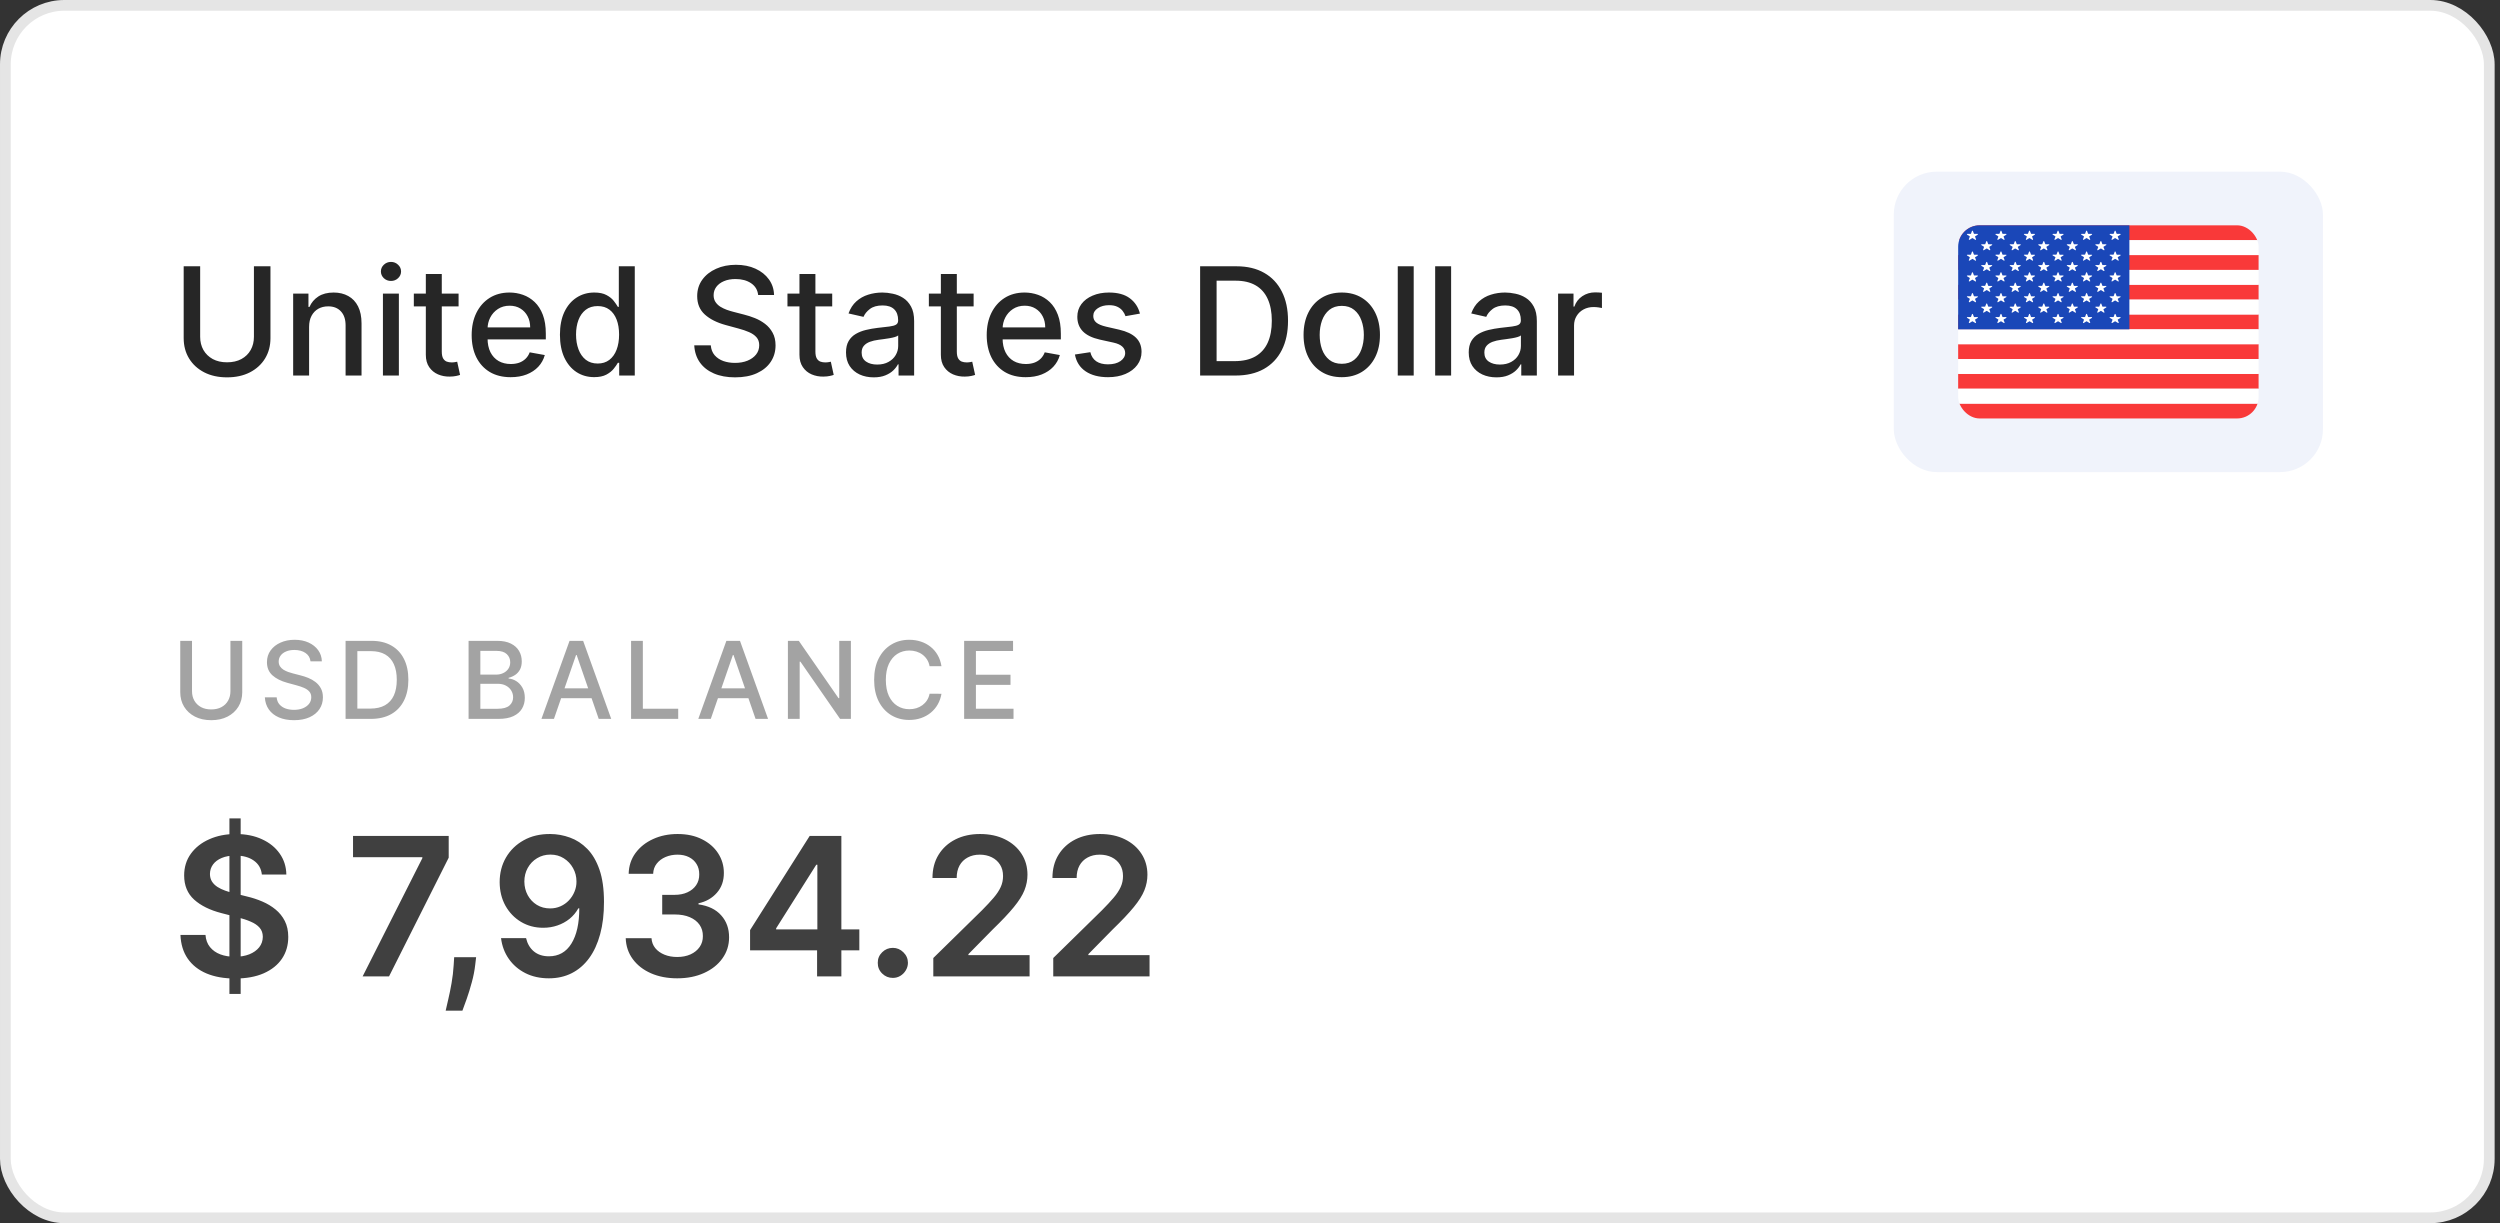
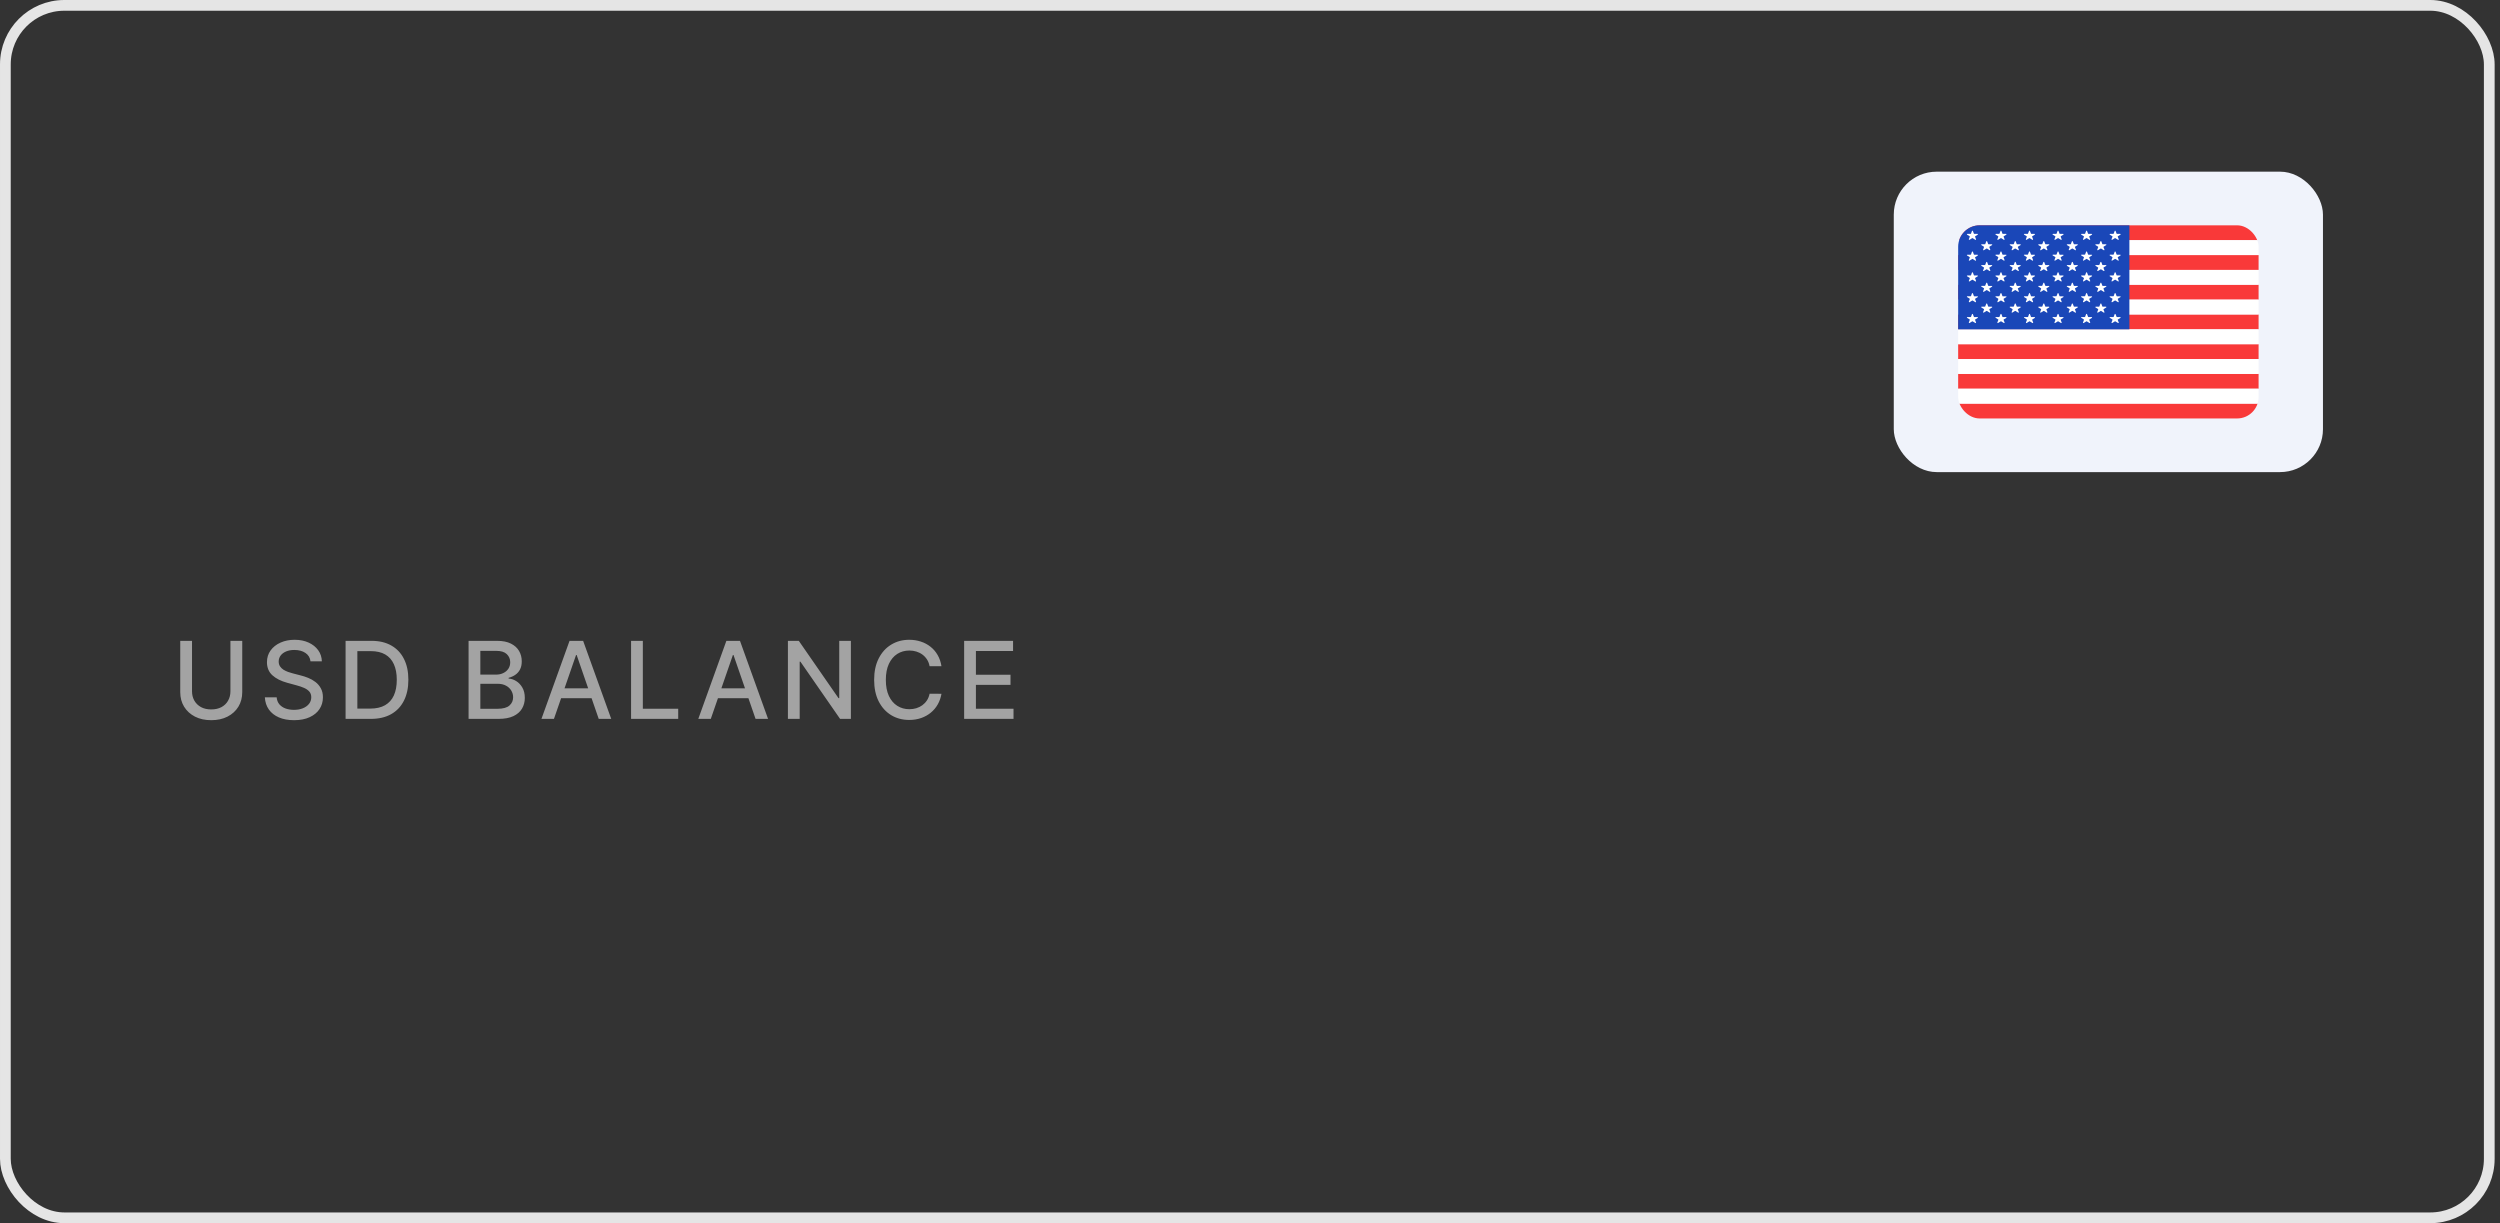
<svg xmlns="http://www.w3.org/2000/svg" width="233" height="114" viewBox="0 0 233 114" fill="none">
  <rect x="0" y="0" width="233" height="114" fill="#333333" stroke="none" />
-   <rect x="0.5" y="0.5" width="231.5" height="113" rx="5.5" fill="white" />
-   <path d="M23.666 24.818H25.207V31.515C25.207 32.227 25.04 32.859 24.705 33.409C24.37 33.956 23.9 34.387 23.293 34.702C22.687 35.013 21.976 35.169 21.16 35.169C20.349 35.169 19.639 35.013 19.033 34.702C18.426 34.387 17.956 33.956 17.621 33.409C17.286 32.859 17.119 32.227 17.119 31.515V24.818H18.655V31.391C18.655 31.851 18.756 32.261 18.958 32.619C19.164 32.977 19.454 33.258 19.828 33.464C20.203 33.666 20.647 33.767 21.16 33.767C21.678 33.767 22.123 33.666 22.498 33.464C22.876 33.258 23.164 32.977 23.363 32.619C23.565 32.261 23.666 31.851 23.666 31.391V24.818ZM28.808 30.466V35H27.322V27.364H28.748V28.607H28.843C29.018 28.202 29.294 27.877 29.668 27.632C30.046 27.387 30.522 27.264 31.095 27.264C31.615 27.264 32.071 27.374 32.462 27.592C32.853 27.808 33.157 28.129 33.372 28.557C33.587 28.984 33.695 29.513 33.695 30.143V35H32.209V30.322C32.209 29.768 32.065 29.336 31.776 29.024C31.488 28.709 31.092 28.552 30.588 28.552C30.243 28.552 29.937 28.626 29.668 28.776C29.403 28.925 29.192 29.143 29.037 29.432C28.884 29.717 28.808 30.062 28.808 30.466ZM35.689 35V27.364H37.175V35H35.689ZM36.44 26.185C36.181 26.185 35.959 26.099 35.773 25.927C35.591 25.751 35.5 25.542 35.5 25.3C35.5 25.055 35.591 24.846 35.773 24.674C35.959 24.498 36.181 24.41 36.44 24.41C36.698 24.41 36.918 24.498 37.101 24.674C37.286 24.846 37.379 25.055 37.379 25.3C37.379 25.542 37.286 25.751 37.101 25.927C36.918 26.099 36.698 26.185 36.44 26.185ZM42.74 27.364V28.557H38.569V27.364H42.74ZM39.687 25.534H41.174V32.758C41.174 33.046 41.217 33.263 41.303 33.409C41.389 33.552 41.5 33.649 41.636 33.702C41.775 33.752 41.926 33.777 42.088 33.777C42.208 33.777 42.312 33.769 42.402 33.752C42.491 33.736 42.561 33.722 42.61 33.712L42.879 34.94C42.793 34.974 42.67 35.007 42.511 35.04C42.352 35.076 42.153 35.096 41.914 35.099C41.523 35.106 41.159 35.036 40.821 34.891C40.483 34.745 40.209 34.519 40 34.215C39.791 33.91 39.687 33.527 39.687 33.066V25.534ZM47.593 35.154C46.841 35.154 46.193 34.993 45.649 34.672C45.109 34.347 44.691 33.891 44.397 33.305C44.105 32.715 43.959 32.024 43.959 31.232C43.959 30.449 44.105 29.76 44.397 29.163C44.691 28.567 45.102 28.101 45.629 27.766C46.16 27.432 46.779 27.264 47.489 27.264C47.92 27.264 48.337 27.335 48.742 27.478C49.146 27.62 49.509 27.844 49.83 28.149C50.152 28.454 50.406 28.85 50.591 29.337C50.777 29.821 50.87 30.41 50.87 31.102V31.629H44.799V30.516H49.413C49.413 30.125 49.333 29.778 49.174 29.477C49.015 29.172 48.791 28.931 48.503 28.756C48.218 28.58 47.883 28.492 47.499 28.492C47.081 28.492 46.717 28.595 46.405 28.8C46.097 29.003 45.858 29.268 45.689 29.596C45.523 29.921 45.441 30.274 45.441 30.655V31.525C45.441 32.035 45.53 32.469 45.709 32.827C45.891 33.185 46.145 33.459 46.47 33.648C46.794 33.833 47.174 33.926 47.608 33.926C47.89 33.926 48.147 33.886 48.379 33.807C48.611 33.724 48.811 33.601 48.98 33.439C49.149 33.276 49.279 33.076 49.368 32.837L50.775 33.091C50.662 33.505 50.46 33.868 50.169 34.18C49.88 34.488 49.517 34.728 49.08 34.901C48.645 35.07 48.15 35.154 47.593 35.154ZM55.377 35.149C54.761 35.149 54.211 34.992 53.727 34.677C53.246 34.359 52.868 33.906 52.593 33.32C52.322 32.73 52.186 32.022 52.186 31.197C52.186 30.371 52.323 29.666 52.598 29.079C52.877 28.492 53.258 28.043 53.742 27.732C54.226 27.42 54.774 27.264 55.387 27.264C55.861 27.264 56.242 27.344 56.531 27.503C56.823 27.659 57.048 27.841 57.207 28.05C57.369 28.259 57.495 28.442 57.585 28.602H57.674V24.818H59.161V35H57.709V33.812H57.585C57.495 33.974 57.366 34.16 57.197 34.369C57.031 34.577 56.803 34.76 56.511 34.916C56.219 35.071 55.842 35.149 55.377 35.149ZM55.706 33.881C56.133 33.881 56.494 33.769 56.789 33.543C57.088 33.315 57.313 32.998 57.466 32.594C57.621 32.189 57.699 31.719 57.699 31.182C57.699 30.651 57.623 30.188 57.471 29.79C57.318 29.392 57.094 29.082 56.799 28.86C56.504 28.638 56.14 28.527 55.706 28.527C55.258 28.527 54.885 28.643 54.587 28.875C54.289 29.107 54.063 29.424 53.911 29.825C53.762 30.226 53.687 30.678 53.687 31.182C53.687 31.692 53.763 32.151 53.916 32.559C54.068 32.967 54.294 33.29 54.592 33.528C54.894 33.764 55.265 33.881 55.706 33.881ZM70.66 27.493C70.607 27.022 70.388 26.658 70.004 26.399C69.619 26.137 69.135 26.006 68.552 26.006C68.135 26.006 67.773 26.073 67.468 26.205C67.163 26.334 66.927 26.514 66.757 26.742C66.592 26.968 66.509 27.224 66.509 27.513C66.509 27.755 66.565 27.963 66.678 28.139C66.794 28.315 66.945 28.462 67.13 28.582C67.319 28.698 67.521 28.796 67.737 28.875C67.952 28.951 68.159 29.014 68.358 29.064L69.353 29.322C69.677 29.402 70.01 29.51 70.352 29.646C70.693 29.782 71.01 29.96 71.302 30.183C71.593 30.405 71.829 30.68 72.007 31.008C72.19 31.336 72.281 31.729 72.281 32.186C72.281 32.763 72.132 33.275 71.834 33.722C71.538 34.17 71.109 34.523 70.546 34.781C69.986 35.04 69.308 35.169 68.512 35.169C67.75 35.169 67.091 35.048 66.534 34.806C65.977 34.564 65.541 34.221 65.226 33.777C64.911 33.33 64.737 32.799 64.704 32.186H66.245C66.275 32.554 66.394 32.861 66.603 33.106C66.816 33.348 67.086 33.528 67.414 33.648C67.745 33.764 68.108 33.822 68.502 33.822C68.937 33.822 69.323 33.754 69.661 33.618C70.002 33.479 70.271 33.286 70.466 33.041C70.662 32.793 70.76 32.503 70.76 32.171C70.76 31.87 70.673 31.623 70.501 31.43C70.332 31.238 70.102 31.079 69.81 30.953C69.522 30.827 69.195 30.716 68.831 30.62L67.627 30.292C66.812 30.07 66.166 29.743 65.689 29.312C65.215 28.882 64.978 28.312 64.978 27.602C64.978 27.016 65.137 26.504 65.455 26.066C65.773 25.629 66.204 25.289 66.748 25.047C67.291 24.802 67.904 24.679 68.587 24.679C69.276 24.679 69.885 24.8 70.412 25.042C70.942 25.284 71.359 25.617 71.664 26.041C71.969 26.462 72.128 26.946 72.142 27.493H70.66ZM77.562 27.364V28.557H73.391V27.364H77.562ZM74.509 25.534H75.996V32.758C75.996 33.046 76.039 33.263 76.125 33.409C76.211 33.552 76.322 33.649 76.458 33.702C76.597 33.752 76.748 33.777 76.911 33.777C77.03 33.777 77.134 33.769 77.224 33.752C77.313 33.736 77.383 33.722 77.433 33.712L77.701 34.94C77.615 34.974 77.492 35.007 77.333 35.04C77.174 35.076 76.975 35.096 76.737 35.099C76.346 35.106 75.981 35.036 75.643 34.891C75.305 34.745 75.031 34.519 74.823 34.215C74.614 33.91 74.509 33.527 74.509 33.066V25.534ZM81.429 35.169C80.945 35.169 80.507 35.08 80.116 34.901C79.725 34.718 79.415 34.455 79.186 34.11C78.961 33.765 78.848 33.343 78.848 32.842C78.848 32.411 78.931 32.057 79.097 31.778C79.263 31.5 79.486 31.28 79.768 31.117C80.05 30.955 80.365 30.832 80.713 30.749C81.061 30.666 81.415 30.604 81.777 30.56C82.234 30.507 82.605 30.464 82.89 30.431C83.175 30.395 83.382 30.337 83.512 30.257C83.641 30.178 83.706 30.048 83.706 29.869V29.834C83.706 29.4 83.583 29.064 83.338 28.825C83.096 28.587 82.734 28.467 82.254 28.467C81.753 28.467 81.359 28.578 81.071 28.8C80.786 29.019 80.588 29.263 80.479 29.531L79.082 29.213C79.248 28.749 79.49 28.375 79.808 28.09C80.129 27.801 80.499 27.592 80.916 27.463C81.334 27.331 81.773 27.264 82.234 27.264C82.539 27.264 82.862 27.301 83.204 27.374C83.548 27.443 83.87 27.572 84.168 27.761C84.47 27.95 84.716 28.22 84.909 28.572C85.101 28.92 85.197 29.372 85.197 29.929V35H83.745V33.956H83.686C83.59 34.148 83.445 34.337 83.253 34.523C83.061 34.708 82.814 34.862 82.512 34.985C82.211 35.108 81.85 35.169 81.429 35.169ZM81.752 33.976C82.163 33.976 82.514 33.895 82.806 33.732C83.101 33.57 83.325 33.358 83.477 33.096C83.633 32.831 83.711 32.547 83.711 32.246V31.261C83.658 31.314 83.555 31.364 83.402 31.41C83.253 31.454 83.082 31.492 82.89 31.525C82.698 31.555 82.511 31.583 82.329 31.609C82.146 31.633 81.994 31.652 81.871 31.669C81.583 31.706 81.319 31.767 81.081 31.853C80.845 31.939 80.656 32.063 80.514 32.226C80.375 32.385 80.305 32.597 80.305 32.862C80.305 33.23 80.441 33.508 80.713 33.697C80.984 33.883 81.331 33.976 81.752 33.976ZM90.742 27.364V28.557H86.57V27.364H90.742ZM87.689 25.534H89.176V32.758C89.176 33.046 89.219 33.263 89.305 33.409C89.391 33.552 89.502 33.649 89.638 33.702C89.777 33.752 89.928 33.777 90.09 33.777C90.21 33.777 90.314 33.769 90.404 33.752C90.493 33.736 90.563 33.722 90.612 33.712L90.881 34.94C90.795 34.974 90.672 35.007 90.513 35.04C90.354 35.076 90.155 35.096 89.916 35.099C89.525 35.106 89.161 35.036 88.823 34.891C88.485 34.745 88.211 34.519 88.002 34.215C87.793 33.91 87.689 33.527 87.689 33.066V25.534ZM95.595 35.154C94.843 35.154 94.195 34.993 93.651 34.672C93.111 34.347 92.693 33.891 92.398 33.305C92.107 32.715 91.961 32.024 91.961 31.232C91.961 30.449 92.107 29.76 92.398 29.163C92.693 28.567 93.104 28.101 93.631 27.766C94.162 27.432 94.781 27.264 95.491 27.264C95.922 27.264 96.339 27.335 96.744 27.478C97.148 27.62 97.511 27.844 97.832 28.149C98.154 28.454 98.407 28.85 98.593 29.337C98.779 29.821 98.871 30.41 98.871 31.102V31.629H92.801V30.516H97.415C97.415 30.125 97.335 29.778 97.176 29.477C97.017 29.172 96.793 28.931 96.505 28.756C96.22 28.58 95.885 28.492 95.501 28.492C95.083 28.492 94.719 28.595 94.407 28.8C94.099 29.003 93.86 29.268 93.691 29.596C93.525 29.921 93.442 30.274 93.442 30.655V31.525C93.442 32.035 93.532 32.469 93.711 32.827C93.893 33.185 94.147 33.459 94.472 33.648C94.796 33.833 95.176 33.926 95.61 33.926C95.892 33.926 96.149 33.886 96.381 33.807C96.613 33.724 96.813 33.601 96.982 33.439C97.151 33.276 97.281 33.076 97.37 32.837L98.777 33.091C98.664 33.505 98.462 33.868 98.171 34.18C97.882 34.488 97.519 34.728 97.082 34.901C96.647 35.07 96.152 35.154 95.595 35.154ZM106.243 29.228L104.896 29.467C104.839 29.294 104.75 29.13 104.627 28.974C104.508 28.819 104.346 28.691 104.14 28.592C103.935 28.492 103.678 28.442 103.369 28.442C102.949 28.442 102.597 28.537 102.316 28.726C102.034 28.912 101.893 29.152 101.893 29.447C101.893 29.702 101.987 29.907 102.176 30.063C102.365 30.219 102.67 30.347 103.091 30.446L104.304 30.724C105.007 30.887 105.53 31.137 105.875 31.475C106.22 31.813 106.392 32.252 106.392 32.793C106.392 33.25 106.26 33.658 105.994 34.016C105.733 34.37 105.366 34.649 104.896 34.851C104.428 35.053 103.887 35.154 103.27 35.154C102.415 35.154 101.717 34.972 101.177 34.607C100.637 34.239 100.305 33.717 100.183 33.041L101.619 32.822C101.709 33.197 101.893 33.48 102.171 33.673C102.45 33.861 102.813 33.956 103.26 33.956C103.747 33.956 104.137 33.855 104.428 33.653C104.72 33.447 104.866 33.197 104.866 32.902C104.866 32.663 104.776 32.463 104.597 32.3C104.422 32.138 104.152 32.015 103.787 31.933L102.494 31.649C101.782 31.487 101.255 31.228 100.914 30.874C100.575 30.519 100.406 30.07 100.406 29.526C100.406 29.076 100.532 28.681 100.784 28.343C101.036 28.005 101.384 27.741 101.828 27.553C102.272 27.36 102.781 27.264 103.355 27.264C104.18 27.264 104.829 27.443 105.303 27.801C105.777 28.156 106.091 28.631 106.243 29.228ZM115.147 35H111.851V24.818H115.252C116.249 24.818 117.106 25.022 117.822 25.43C118.538 25.834 119.086 26.416 119.468 27.175C119.852 27.93 120.044 28.837 120.044 29.894C120.044 30.955 119.85 31.866 119.463 32.629C119.078 33.391 118.521 33.977 117.792 34.389C117.063 34.796 116.181 35 115.147 35ZM113.387 33.658H115.063C115.838 33.658 116.483 33.512 116.997 33.22C117.51 32.925 117.895 32.499 118.15 31.942C118.405 31.382 118.533 30.7 118.533 29.894C118.533 29.095 118.405 28.418 118.15 27.861C117.898 27.304 117.522 26.881 117.021 26.593C116.521 26.305 115.9 26.16 115.157 26.16H113.387V33.658ZM125.052 35.154C124.336 35.154 123.711 34.99 123.178 34.662C122.644 34.334 122.23 33.875 121.935 33.285C121.64 32.695 121.492 32.005 121.492 31.217C121.492 30.424 121.64 29.732 121.935 29.139C122.23 28.545 122.644 28.084 123.178 27.756C123.711 27.428 124.336 27.264 125.052 27.264C125.768 27.264 126.393 27.428 126.926 27.756C127.46 28.084 127.874 28.545 128.169 29.139C128.464 29.732 128.612 30.424 128.612 31.217C128.612 32.005 128.464 32.695 128.169 33.285C127.874 33.875 127.46 34.334 126.926 34.662C126.393 34.99 125.768 35.154 125.052 35.154ZM125.057 33.906C125.521 33.906 125.905 33.784 126.21 33.538C126.515 33.293 126.741 32.967 126.886 32.559C127.036 32.151 127.11 31.702 127.11 31.212C127.11 30.724 127.036 30.277 126.886 29.869C126.741 29.458 126.515 29.129 126.21 28.88C125.905 28.631 125.521 28.507 125.057 28.507C124.589 28.507 124.202 28.631 123.893 28.88C123.589 29.129 123.362 29.458 123.212 29.869C123.067 30.277 122.994 30.724 122.994 31.212C122.994 31.702 123.067 32.151 123.212 32.559C123.362 32.967 123.589 33.293 123.893 33.538C124.202 33.784 124.589 33.906 125.057 33.906ZM131.757 24.818V35H130.271V24.818H131.757ZM135.244 24.818V35H133.757V24.818H135.244ZM139.466 35.169C138.982 35.169 138.544 35.08 138.153 34.901C137.762 34.718 137.452 34.455 137.224 34.11C136.998 33.765 136.885 33.343 136.885 32.842C136.885 32.411 136.968 32.057 137.134 31.778C137.3 31.5 137.523 31.28 137.805 31.117C138.087 30.955 138.402 30.832 138.75 30.749C139.098 30.666 139.452 30.604 139.814 30.56C140.271 30.507 140.642 30.464 140.927 30.431C141.212 30.395 141.42 30.337 141.549 30.257C141.678 30.178 141.743 30.048 141.743 29.869V29.834C141.743 29.4 141.62 29.064 141.375 28.825C141.133 28.587 140.772 28.467 140.291 28.467C139.791 28.467 139.396 28.578 139.108 28.8C138.823 29.019 138.626 29.263 138.516 29.531L137.119 29.213C137.285 28.749 137.527 28.375 137.845 28.09C138.166 27.801 138.536 27.592 138.954 27.463C139.371 27.331 139.81 27.264 140.271 27.264C140.576 27.264 140.899 27.301 141.241 27.374C141.585 27.443 141.907 27.572 142.205 27.761C142.507 27.95 142.754 28.22 142.946 28.572C143.138 28.92 143.234 29.372 143.234 29.929V35H141.782V33.956H141.723C141.627 34.148 141.483 34.337 141.29 34.523C141.098 34.708 140.851 34.862 140.55 34.985C140.248 35.108 139.887 35.169 139.466 35.169ZM139.789 33.976C140.2 33.976 140.551 33.895 140.843 33.732C141.138 33.57 141.362 33.358 141.514 33.096C141.67 32.831 141.748 32.547 141.748 32.246V31.261C141.695 31.314 141.592 31.364 141.439 31.41C141.29 31.454 141.12 31.492 140.927 31.525C140.735 31.555 140.548 31.583 140.366 31.609C140.183 31.633 140.031 31.652 139.908 31.669C139.62 31.706 139.356 31.767 139.118 31.853C138.882 31.939 138.693 32.063 138.551 32.226C138.412 32.385 138.342 32.597 138.342 32.862C138.342 33.23 138.478 33.508 138.75 33.697C139.022 33.883 139.368 33.976 139.789 33.976ZM145.214 35V27.364H146.651V28.577H146.73C146.87 28.166 147.115 27.843 147.466 27.607C147.821 27.369 148.222 27.249 148.669 27.249C148.762 27.249 148.872 27.253 148.998 27.259C149.127 27.266 149.228 27.274 149.301 27.284V28.706C149.241 28.689 149.135 28.671 148.983 28.651C148.83 28.628 148.678 28.616 148.525 28.616C148.174 28.616 147.861 28.691 147.586 28.84C147.314 28.986 147.098 29.19 146.939 29.452C146.78 29.71 146.701 30.005 146.701 30.337V35H145.214Z" fill="#262626" />
  <rect x="176.5" y="16" width="40" height="28" rx="4" fill="#F0F3FB" />
  <g clip-path="url(#clip0_3178_66489)">
    <path fill-rule="evenodd" clip-rule="evenodd" d="M182.5 21H222.4V22.385H182.5V21ZM182.5 23.77H222.4V25.155H182.5V23.77ZM182.5 26.537H222.4V27.926H182.5V26.537ZM182.5 29.307H222.4V30.693H182.5V29.307ZM182.5 32.078H222.4V33.463H182.5V32.078ZM182.5 34.844H222.4V36.23H182.5V34.844ZM182.5 37.615H222.4V39H182.5V37.615Z" fill="#F93939" />
    <path fill-rule="evenodd" clip-rule="evenodd" d="M182.5 22.385H222.4V23.77H182.5V22.385ZM182.5 25.155H222.4V26.537H182.5V25.155ZM182.5 27.922H222.4V29.307H182.5V27.922ZM182.5 30.693H222.4V32.078H182.5V30.693ZM182.5 33.463H222.4V34.848H182.5V33.463ZM182.5 36.23H222.4V37.615H182.5V36.23Z" fill="white" />
    <path fill-rule="evenodd" clip-rule="evenodd" d="M182.5 21H198.459V30.693H182.5V21Z" fill="#1A47B8" />
    <path fill-rule="evenodd" clip-rule="evenodd" d="M183.787 21.529C183.801 21.492 183.859 21.492 183.873 21.529L183.966 21.771C183.972 21.787 183.99 21.798 184.009 21.798H184.299C184.343 21.798 184.361 21.85 184.325 21.873L184.095 22.016C184.078 22.026 184.071 22.046 184.078 22.063L184.167 22.303C184.181 22.341 184.134 22.373 184.099 22.35L183.855 22.197C183.839 22.188 183.819 22.188 183.803 22.197L183.564 22.347C183.528 22.369 183.481 22.337 183.495 22.3L183.584 22.063C183.591 22.046 183.584 22.026 183.567 22.016L183.335 21.873C183.298 21.85 183.316 21.798 183.36 21.798H183.657C183.676 21.798 183.694 21.787 183.7 21.77L183.787 21.529ZM186.448 21.527C186.462 21.49 186.519 21.491 186.533 21.527L186.624 21.77C186.63 21.787 186.647 21.798 186.667 21.798H186.96C187.004 21.798 187.022 21.85 186.985 21.873L186.753 22.016C186.736 22.026 186.729 22.046 186.736 22.063L186.825 22.302C186.838 22.34 186.792 22.372 186.756 22.349L186.516 22.197C186.501 22.188 186.481 22.188 186.465 22.197L186.221 22.348C186.185 22.37 186.139 22.338 186.153 22.301L186.242 22.063C186.249 22.046 186.242 22.026 186.225 22.016L185.995 21.873C185.959 21.85 185.976 21.798 186.021 21.798H186.311C186.33 21.798 186.348 21.787 186.354 21.771L186.448 21.527ZM189.106 21.526C189.12 21.489 189.177 21.489 189.191 21.526L189.286 21.771C189.292 21.787 189.309 21.798 189.328 21.798H189.615C189.659 21.798 189.677 21.85 189.64 21.873L189.411 22.016C189.394 22.026 189.387 22.046 189.393 22.063L189.483 22.304C189.497 22.341 189.45 22.373 189.414 22.35L189.17 22.197C189.155 22.188 189.134 22.188 189.119 22.197L188.879 22.347C188.844 22.369 188.797 22.337 188.811 22.3L188.9 22.063C188.906 22.046 188.899 22.026 188.882 22.016L188.65 21.873C188.614 21.85 188.631 21.798 188.676 21.798H188.969C188.988 21.798 189.005 21.787 189.012 21.771L189.106 21.526ZM191.767 21.527C191.782 21.49 191.839 21.491 191.853 21.527L191.944 21.77C191.95 21.787 191.967 21.798 191.987 21.798H192.279C192.324 21.798 192.342 21.85 192.305 21.873L192.073 22.016C192.056 22.026 192.049 22.046 192.056 22.063L192.147 22.302C192.161 22.34 192.114 22.372 192.079 22.349L191.836 22.197C191.821 22.188 191.8 22.188 191.785 22.197L191.542 22.347C191.506 22.369 191.46 22.337 191.474 22.3L191.565 22.063C191.572 22.046 191.565 22.026 191.548 22.016L191.316 21.873C191.28 21.85 191.297 21.798 191.342 21.798H191.631C191.65 21.798 191.667 21.787 191.674 21.771L191.767 21.527ZM194.426 21.527C194.44 21.491 194.498 21.49 194.512 21.527L194.606 21.771C194.612 21.787 194.629 21.798 194.648 21.798H194.939C194.983 21.798 195.001 21.85 194.964 21.873L194.734 22.016C194.718 22.026 194.711 22.046 194.717 22.063L194.807 22.304C194.82 22.341 194.774 22.373 194.738 22.35L194.494 22.197C194.479 22.188 194.458 22.188 194.443 22.197L194.203 22.347C194.167 22.369 194.121 22.337 194.135 22.3L194.224 22.063C194.23 22.046 194.223 22.026 194.207 22.016L193.977 21.873C193.94 21.85 193.958 21.798 194.002 21.798H194.293C194.312 21.798 194.329 21.787 194.335 21.77L194.426 21.527ZM197.088 21.529C197.101 21.492 197.159 21.492 197.173 21.529L197.263 21.77C197.27 21.787 197.287 21.798 197.306 21.798H197.599C197.644 21.798 197.661 21.85 197.625 21.873L197.393 22.016C197.376 22.026 197.369 22.046 197.375 22.063L197.467 22.302C197.481 22.34 197.434 22.372 197.398 22.349L197.156 22.197C197.14 22.188 197.12 22.188 197.105 22.197L196.862 22.347C196.826 22.369 196.78 22.337 196.794 22.3L196.885 22.063C196.892 22.046 196.885 22.026 196.868 22.016L196.636 21.873C196.599 21.85 196.617 21.798 196.662 21.798H196.954C196.974 21.798 196.991 21.787 196.997 21.77L197.088 21.529ZM185.119 22.499C185.133 22.462 185.191 22.462 185.205 22.499L185.295 22.741C185.301 22.757 185.319 22.768 185.338 22.768H185.631C185.675 22.768 185.693 22.82 185.656 22.843L185.424 22.986C185.407 22.997 185.4 23.016 185.406 23.033L185.492 23.27C185.506 23.307 185.459 23.339 185.424 23.316L185.192 23.168C185.176 23.158 185.156 23.158 185.14 23.168L184.893 23.32C184.858 23.342 184.812 23.311 184.825 23.274L184.91 23.032C184.916 23.015 184.909 22.997 184.893 22.987L184.667 22.843C184.631 22.82 184.649 22.768 184.693 22.768H184.986C185.005 22.768 185.023 22.757 185.029 22.741L185.119 22.499ZM187.778 22.498C187.791 22.461 187.849 22.461 187.863 22.497L187.957 22.741C187.963 22.757 187.98 22.768 188 22.768H188.289C188.333 22.768 188.351 22.82 188.314 22.843L188.082 22.986C188.065 22.997 188.058 23.016 188.065 23.034L188.156 23.27C188.17 23.307 188.124 23.339 188.088 23.317L187.845 23.167C187.83 23.158 187.81 23.158 187.794 23.167L187.552 23.317C187.516 23.339 187.469 23.307 187.484 23.27L187.575 23.034C187.581 23.016 187.574 22.997 187.557 22.986L187.326 22.843C187.289 22.82 187.307 22.768 187.351 22.768H187.644C187.663 22.768 187.68 22.757 187.687 22.741L187.778 22.498ZM190.439 22.497C190.453 22.461 190.51 22.461 190.524 22.498L190.615 22.741C190.621 22.757 190.638 22.768 190.658 22.768H190.951C190.995 22.768 191.013 22.82 190.976 22.843L190.744 22.986C190.727 22.997 190.72 23.016 190.727 23.033L190.815 23.27C190.829 23.308 190.783 23.34 190.747 23.317L190.507 23.168C190.492 23.158 190.472 23.158 190.456 23.167L190.212 23.318C190.176 23.34 190.13 23.308 190.144 23.271L190.233 23.033C190.239 23.016 190.232 22.997 190.216 22.986L189.986 22.843C189.949 22.82 189.967 22.768 190.012 22.768H190.302C190.321 22.768 190.338 22.757 190.345 22.741L190.439 22.497ZM193.098 22.5C193.111 22.462 193.169 22.462 193.183 22.499L193.277 22.741C193.283 22.757 193.3 22.768 193.319 22.768H193.608C193.653 22.768 193.67 22.82 193.634 22.843L193.402 22.986C193.385 22.997 193.378 23.016 193.385 23.034L193.476 23.27C193.49 23.307 193.444 23.339 193.408 23.317L193.165 23.167C193.15 23.158 193.129 23.158 193.114 23.168L192.874 23.317C192.839 23.339 192.792 23.308 192.806 23.27L192.895 23.033C192.901 23.016 192.894 22.997 192.877 22.986L192.645 22.843C192.609 22.82 192.626 22.768 192.671 22.768H192.967C192.987 22.768 193.004 22.757 193.01 22.74L193.098 22.5ZM195.758 22.497C195.772 22.461 195.83 22.461 195.844 22.498L195.935 22.741C195.941 22.757 195.958 22.768 195.977 22.768H196.27C196.315 22.768 196.332 22.82 196.296 22.843L196.064 22.986C196.047 22.997 196.04 23.016 196.046 23.033L196.135 23.27C196.149 23.308 196.102 23.34 196.067 23.317L195.827 23.168C195.812 23.158 195.791 23.158 195.776 23.167L195.532 23.318C195.496 23.34 195.449 23.308 195.463 23.271L195.553 23.033C195.559 23.016 195.552 22.997 195.535 22.986L195.306 22.843C195.269 22.82 195.287 22.768 195.331 22.768H195.622C195.641 22.768 195.658 22.757 195.664 22.741L195.758 22.497ZM183.787 23.468C183.801 23.431 183.859 23.43 183.873 23.468L183.966 23.715C183.972 23.731 183.99 23.742 184.009 23.742H184.299C184.343 23.742 184.361 23.794 184.325 23.817L184.095 23.96C184.078 23.971 184.071 23.99 184.078 24.007L184.167 24.244C184.181 24.281 184.134 24.313 184.098 24.291L183.855 24.138C183.839 24.128 183.819 24.128 183.803 24.138L183.564 24.29C183.528 24.312 183.481 24.281 183.495 24.243L183.584 24.004C183.591 23.986 183.584 23.967 183.567 23.957L183.335 23.814C183.298 23.791 183.316 23.739 183.36 23.739H183.657C183.676 23.739 183.694 23.727 183.7 23.711L183.787 23.468ZM186.447 23.465C186.462 23.428 186.519 23.428 186.533 23.465L186.624 23.711C186.63 23.727 186.648 23.739 186.667 23.739H186.96C187.004 23.739 187.022 23.791 186.985 23.813L186.753 23.957C186.736 23.967 186.729 23.986 186.736 24.004L186.824 24.239C186.838 24.277 186.791 24.308 186.755 24.286L186.517 24.135C186.501 24.125 186.481 24.125 186.465 24.134L186.221 24.287C186.186 24.31 186.139 24.278 186.153 24.241L186.242 24C186.249 23.983 186.242 23.964 186.225 23.953L185.995 23.81C185.959 23.787 185.976 23.735 186.021 23.735H186.311C186.33 23.735 186.348 23.724 186.354 23.708L186.447 23.465ZM189.106 23.463C189.12 23.427 189.177 23.427 189.191 23.463L189.286 23.711C189.292 23.728 189.309 23.739 189.329 23.739H189.615C189.659 23.739 189.677 23.791 189.64 23.813L189.411 23.957C189.394 23.967 189.387 23.986 189.393 24.003L189.482 24.24C189.496 24.278 189.449 24.309 189.414 24.287L189.17 24.135C189.155 24.125 189.134 24.125 189.119 24.135L188.88 24.286C188.844 24.309 188.797 24.277 188.811 24.24L188.9 24C188.906 23.983 188.899 23.964 188.883 23.953L188.65 23.81C188.614 23.787 188.631 23.735 188.676 23.735H188.969C188.988 23.735 189.005 23.724 189.012 23.708L189.106 23.463ZM191.767 23.465C191.781 23.428 191.839 23.428 191.853 23.465L191.944 23.711C191.95 23.727 191.967 23.739 191.987 23.739H192.279C192.324 23.739 192.342 23.791 192.305 23.813L192.073 23.957C192.056 23.967 192.049 23.986 192.056 24.004L192.146 24.239C192.161 24.276 192.114 24.309 192.078 24.286L191.836 24.134C191.821 24.125 191.8 24.125 191.785 24.134L191.543 24.286C191.507 24.309 191.46 24.277 191.474 24.239L191.566 24C191.572 23.983 191.565 23.964 191.548 23.953L191.316 23.81C191.28 23.787 191.297 23.735 191.342 23.735H191.631C191.65 23.735 191.667 23.724 191.674 23.708L191.767 23.465ZM194.426 23.465C194.44 23.428 194.497 23.428 194.512 23.465L194.606 23.711C194.612 23.728 194.629 23.739 194.648 23.739H194.939C194.983 23.739 195.001 23.791 194.964 23.813L194.734 23.957C194.718 23.967 194.711 23.986 194.717 24.003L194.806 24.24C194.82 24.278 194.773 24.309 194.738 24.287L194.494 24.135C194.479 24.125 194.458 24.125 194.443 24.135L194.204 24.286C194.168 24.309 194.121 24.277 194.135 24.24L194.224 24C194.23 23.983 194.223 23.964 194.207 23.953L193.977 23.81C193.94 23.787 193.958 23.735 194.002 23.735H194.293C194.312 23.735 194.329 23.724 194.335 23.707L194.426 23.465ZM197.087 23.467C197.101 23.43 197.159 23.43 197.173 23.467L197.264 23.711C197.27 23.727 197.287 23.739 197.306 23.739H197.599C197.644 23.739 197.661 23.791 197.625 23.813L197.393 23.957C197.376 23.967 197.369 23.986 197.376 24.004L197.466 24.239C197.481 24.276 197.434 24.309 197.398 24.286L197.156 24.134C197.141 24.125 197.12 24.125 197.105 24.134L196.862 24.286C196.826 24.309 196.78 24.277 196.794 24.239L196.885 24C196.892 23.983 196.885 23.964 196.868 23.953L196.636 23.81C196.599 23.787 196.617 23.735 196.662 23.735H196.954C196.974 23.735 196.991 23.724 196.997 23.707L197.087 23.467ZM185.119 24.434C185.133 24.398 185.19 24.398 185.204 24.435L185.295 24.678C185.301 24.694 185.319 24.706 185.338 24.706H185.631C185.675 24.706 185.693 24.758 185.656 24.78L185.424 24.924C185.407 24.934 185.4 24.953 185.407 24.97L185.496 25.21C185.51 25.247 185.463 25.279 185.427 25.256L185.188 25.105C185.172 25.095 185.152 25.095 185.136 25.105L184.892 25.255C184.856 25.277 184.81 25.246 184.824 25.208L184.913 24.97C184.92 24.953 184.913 24.934 184.896 24.924L184.666 24.78C184.63 24.757 184.648 24.706 184.692 24.706H184.982C185.002 24.706 185.019 24.695 185.025 24.678L185.119 24.434ZM187.778 24.435C187.791 24.398 187.849 24.398 187.863 24.434L187.957 24.678C187.963 24.695 187.98 24.706 188 24.706H188.289C188.333 24.706 188.351 24.758 188.314 24.78L188.082 24.923C188.065 24.934 188.058 24.953 188.065 24.971L188.156 25.21C188.17 25.247 188.124 25.279 188.088 25.257L187.845 25.105C187.83 25.095 187.81 25.095 187.794 25.105L187.552 25.254C187.516 25.276 187.469 25.244 187.484 25.207L187.575 24.971C187.581 24.953 187.574 24.934 187.557 24.923L187.326 24.78C187.289 24.758 187.307 24.706 187.351 24.706H187.644C187.663 24.706 187.68 24.694 187.687 24.678L187.778 24.435ZM190.439 24.434C190.453 24.398 190.51 24.398 190.524 24.435L190.615 24.678C190.621 24.694 190.638 24.706 190.658 24.706H190.951C190.995 24.706 191.013 24.758 190.976 24.78L190.744 24.924C190.727 24.934 190.72 24.953 190.726 24.97L190.815 25.21C190.829 25.247 190.782 25.279 190.747 25.256L190.507 25.105C190.492 25.095 190.471 25.095 190.456 25.105L190.212 25.255C190.176 25.277 190.13 25.245 190.144 25.208L190.233 24.97C190.239 24.953 190.232 24.934 190.216 24.924L189.986 24.78C189.95 24.757 189.967 24.706 190.012 24.706H190.302C190.321 24.706 190.338 24.695 190.345 24.678L190.439 24.434ZM193.098 24.437C193.111 24.4 193.169 24.399 193.183 24.436L193.277 24.678C193.283 24.695 193.3 24.706 193.319 24.706H193.61C193.654 24.706 193.672 24.757 193.635 24.78L193.405 24.924C193.389 24.934 193.382 24.953 193.388 24.97L193.478 25.211C193.491 25.248 193.445 25.28 193.409 25.258L193.165 25.105C193.15 25.095 193.129 25.095 193.114 25.105L192.874 25.254C192.839 25.276 192.792 25.245 192.806 25.207L192.895 24.971C192.901 24.953 192.894 24.934 192.877 24.924L192.645 24.78C192.609 24.758 192.626 24.706 192.671 24.706H192.967C192.987 24.706 193.004 24.694 193.01 24.677L193.098 24.437ZM195.758 24.434C195.772 24.398 195.83 24.398 195.844 24.435L195.935 24.678C195.941 24.694 195.958 24.706 195.977 24.706H196.27C196.315 24.706 196.332 24.758 196.296 24.78L196.064 24.924C196.047 24.934 196.04 24.953 196.046 24.97L196.135 25.21C196.149 25.247 196.102 25.279 196.066 25.256L195.827 25.105C195.812 25.095 195.791 25.095 195.776 25.105L195.532 25.255C195.496 25.277 195.449 25.245 195.463 25.208L195.553 24.97C195.559 24.953 195.552 24.934 195.535 24.924L195.306 24.78C195.269 24.757 195.287 24.706 195.331 24.706H195.622C195.641 24.706 195.658 24.695 195.664 24.678L195.758 24.434ZM183.787 25.407C183.801 25.37 183.859 25.369 183.873 25.407L183.966 25.648C183.972 25.665 183.99 25.676 184.009 25.676H184.299C184.343 25.676 184.361 25.728 184.325 25.75L184.095 25.894C184.078 25.904 184.071 25.923 184.078 25.941L184.167 26.181C184.181 26.219 184.134 26.25 184.099 26.228L183.855 26.075C183.839 26.065 183.819 26.065 183.803 26.075L183.564 26.224C183.528 26.247 183.481 26.215 183.495 26.178L183.584 25.941C183.591 25.923 183.584 25.904 183.567 25.894L183.335 25.75C183.298 25.728 183.316 25.676 183.36 25.676H183.657C183.676 25.676 183.694 25.665 183.7 25.648L183.787 25.407ZM186.448 25.405C186.462 25.368 186.519 25.368 186.533 25.405L186.624 25.648C186.63 25.665 186.647 25.676 186.667 25.676H186.96C187.004 25.676 187.022 25.728 186.985 25.75L186.753 25.894C186.736 25.904 186.729 25.923 186.736 25.941L186.824 26.178C186.838 26.215 186.792 26.247 186.756 26.224L186.516 26.075C186.501 26.065 186.481 26.065 186.465 26.075L186.221 26.226C186.185 26.248 186.139 26.216 186.153 26.179L186.242 25.941C186.249 25.923 186.242 25.904 186.225 25.894L185.995 25.75C185.959 25.728 185.976 25.676 186.021 25.676H186.311C186.33 25.676 186.348 25.665 186.354 25.648L186.448 25.405ZM189.106 25.403C189.12 25.367 189.177 25.367 189.191 25.403L189.286 25.648C189.292 25.665 189.309 25.676 189.328 25.676H189.615C189.659 25.676 189.677 25.728 189.64 25.75L189.411 25.894C189.394 25.904 189.387 25.923 189.393 25.941L189.483 26.181C189.497 26.219 189.45 26.25 189.414 26.228L189.17 26.075C189.155 26.065 189.134 26.065 189.119 26.075L188.879 26.224C188.844 26.247 188.797 26.215 188.811 26.178L188.9 25.941C188.906 25.923 188.899 25.904 188.882 25.894L188.65 25.75C188.614 25.728 188.631 25.676 188.676 25.676H188.969C188.988 25.676 189.005 25.665 189.012 25.648L189.106 25.403ZM191.767 25.405C191.782 25.368 191.839 25.368 191.853 25.405L191.944 25.648C191.95 25.665 191.967 25.676 191.987 25.676H192.279C192.324 25.676 192.342 25.728 192.305 25.75L192.073 25.894C192.056 25.904 192.049 25.923 192.056 25.941L192.147 26.18C192.161 26.217 192.114 26.249 192.079 26.227L191.836 26.075C191.821 26.065 191.8 26.065 191.785 26.075L191.542 26.225C191.506 26.247 191.46 26.215 191.474 26.177L191.565 25.941C191.572 25.924 191.565 25.904 191.548 25.894L191.316 25.75C191.28 25.728 191.297 25.676 191.342 25.676H191.631C191.65 25.676 191.667 25.665 191.674 25.648L191.767 25.405ZM194.426 25.405C194.44 25.368 194.498 25.368 194.512 25.405L194.606 25.648C194.612 25.665 194.629 25.676 194.648 25.676H194.939C194.983 25.676 195.001 25.728 194.964 25.75L194.734 25.894C194.718 25.904 194.711 25.923 194.717 25.941L194.807 26.181C194.82 26.219 194.774 26.25 194.738 26.228L194.494 26.075C194.479 26.065 194.458 26.065 194.443 26.075L194.203 26.224C194.167 26.247 194.121 26.215 194.135 26.178L194.224 25.941C194.23 25.923 194.223 25.904 194.207 25.894L193.977 25.75C193.94 25.728 193.958 25.676 194.002 25.676H194.293C194.312 25.676 194.329 25.665 194.335 25.648L194.426 25.405ZM197.088 25.407C197.101 25.37 197.159 25.37 197.173 25.407L197.263 25.648C197.27 25.665 197.287 25.676 197.306 25.676H197.599C197.644 25.676 197.661 25.728 197.625 25.75L197.393 25.894C197.376 25.904 197.369 25.923 197.375 25.941L197.467 26.18C197.481 26.217 197.434 26.249 197.398 26.227L197.156 26.075C197.14 26.065 197.12 26.065 197.105 26.075L196.862 26.225C196.826 26.247 196.78 26.215 196.794 26.177L196.885 25.941C196.892 25.924 196.885 25.904 196.868 25.894L196.636 25.75C196.599 25.728 196.617 25.676 196.662 25.676H196.954C196.974 25.676 196.991 25.665 196.997 25.648L197.088 25.407ZM185.119 26.375C185.133 26.338 185.19 26.338 185.204 26.375L185.295 26.618C185.301 26.635 185.319 26.646 185.338 26.646H185.631C185.675 26.646 185.693 26.698 185.656 26.721L185.424 26.864C185.407 26.875 185.4 26.894 185.407 26.911L185.495 27.147C185.509 27.184 185.462 27.216 185.426 27.193L185.188 27.042C185.172 27.032 185.152 27.032 185.136 27.042L184.892 27.195C184.857 27.217 184.81 27.185 184.824 27.148L184.913 26.907C184.92 26.89 184.913 26.871 184.896 26.861L184.666 26.717C184.63 26.694 184.648 26.643 184.692 26.643H184.982C185.002 26.643 185.019 26.632 185.025 26.615L185.119 26.375ZM187.778 26.375C187.791 26.338 187.849 26.338 187.863 26.375L187.957 26.619C187.963 26.635 187.98 26.646 188 26.646H188.289C188.333 26.646 188.351 26.698 188.314 26.721L188.082 26.864C188.065 26.874 188.058 26.894 188.065 26.911L188.156 27.146C188.17 27.184 188.123 27.216 188.087 27.193L187.845 27.042C187.83 27.032 187.81 27.032 187.794 27.042L187.552 27.194C187.516 27.216 187.469 27.184 187.483 27.147L187.575 26.908C187.581 26.89 187.574 26.871 187.558 26.86L187.326 26.717C187.289 26.695 187.307 26.643 187.351 26.643H187.644C187.663 26.643 187.68 26.631 187.687 26.615L187.778 26.375ZM190.438 26.375C190.453 26.338 190.51 26.338 190.524 26.375L190.615 26.618C190.621 26.635 190.638 26.646 190.658 26.646H190.951C190.995 26.646 191.013 26.698 190.976 26.721L190.744 26.864C190.727 26.875 190.72 26.894 190.727 26.911L190.815 27.147C190.829 27.184 190.782 27.216 190.746 27.193L190.507 27.042C190.492 27.032 190.471 27.032 190.456 27.042L190.212 27.195C190.176 27.217 190.13 27.185 190.144 27.148L190.233 26.907C190.239 26.89 190.232 26.871 190.216 26.861L189.986 26.717C189.95 26.694 189.967 26.643 190.012 26.643H190.302C190.321 26.643 190.338 26.632 190.345 26.615L190.438 26.375ZM193.098 26.377C193.111 26.34 193.169 26.339 193.183 26.376L193.277 26.619C193.283 26.635 193.3 26.646 193.319 26.646H193.61C193.654 26.646 193.672 26.698 193.635 26.721L193.406 26.864C193.389 26.875 193.382 26.894 193.388 26.911L193.477 27.148C193.491 27.185 193.444 27.217 193.409 27.195L193.165 27.042C193.15 27.032 193.129 27.032 193.114 27.042L192.875 27.194C192.839 27.216 192.792 27.184 192.806 27.147L192.895 26.907C192.901 26.89 192.894 26.871 192.877 26.861L192.645 26.717C192.609 26.695 192.626 26.643 192.671 26.643H192.968C192.987 26.643 193.004 26.631 193.01 26.615L193.098 26.377ZM195.758 26.375C195.772 26.338 195.83 26.338 195.843 26.375L195.935 26.618C195.941 26.635 195.958 26.646 195.977 26.646H196.27C196.315 26.646 196.332 26.698 196.296 26.721L196.064 26.864C196.047 26.875 196.04 26.894 196.046 26.911L196.135 27.147C196.149 27.184 196.102 27.216 196.066 27.193L195.827 27.042C195.812 27.032 195.791 27.032 195.776 27.042L195.532 27.195C195.496 27.217 195.45 27.185 195.463 27.148L195.553 26.907C195.559 26.89 195.552 26.871 195.536 26.861L195.306 26.717C195.269 26.694 195.287 26.643 195.331 26.643H195.622C195.641 26.643 195.658 26.632 195.664 26.615L195.758 26.375ZM183.787 27.345C183.801 27.308 183.859 27.307 183.873 27.344L183.966 27.589C183.972 27.605 183.99 27.616 184.009 27.616H184.299C184.343 27.616 184.361 27.668 184.325 27.691L184.095 27.834C184.078 27.845 184.071 27.864 184.078 27.881L184.166 28.115C184.181 28.153 184.134 28.185 184.098 28.162L183.855 28.012C183.839 28.002 183.819 28.003 183.804 28.012L183.564 28.162C183.528 28.184 183.481 28.152 183.495 28.115L183.584 27.878C183.591 27.86 183.584 27.841 183.567 27.831L183.335 27.688C183.298 27.665 183.316 27.613 183.36 27.613H183.657C183.676 27.613 183.694 27.602 183.7 27.585L183.787 27.345ZM186.447 27.342C186.462 27.306 186.519 27.306 186.533 27.343L186.624 27.589C186.63 27.605 186.648 27.616 186.667 27.616H186.96C187.004 27.616 187.022 27.669 186.985 27.691L186.753 27.834C186.736 27.845 186.729 27.864 186.736 27.882L186.827 28.114C186.841 28.151 186.795 28.184 186.759 28.161L186.516 28.012C186.501 28.002 186.481 28.002 186.465 28.012L186.223 28.162C186.187 28.184 186.14 28.152 186.155 28.114L186.246 27.878C186.252 27.861 186.245 27.841 186.229 27.831L185.997 27.688C185.96 27.665 185.978 27.613 186.022 27.613H186.311C186.33 27.613 186.348 27.602 186.354 27.585L186.447 27.342ZM189.106 27.341C189.12 27.304 189.177 27.304 189.191 27.341L189.286 27.589C189.292 27.605 189.309 27.616 189.329 27.616H189.615C189.659 27.616 189.677 27.668 189.64 27.691L189.411 27.834C189.394 27.845 189.387 27.864 189.394 27.881L189.482 28.115C189.496 28.153 189.45 28.185 189.414 28.162L189.17 28.012C189.155 28.002 189.134 28.003 189.119 28.012L188.879 28.162C188.844 28.184 188.797 28.152 188.811 28.115L188.9 27.878C188.906 27.86 188.899 27.841 188.882 27.831L188.65 27.688C188.614 27.665 188.631 27.613 188.676 27.613H188.969C188.988 27.613 189.005 27.602 189.012 27.585L189.106 27.341ZM191.767 27.343C191.781 27.306 191.839 27.306 191.853 27.343L191.944 27.589C191.95 27.605 191.967 27.616 191.987 27.616H192.279C192.324 27.616 192.342 27.669 192.305 27.691L192.073 27.834C192.056 27.845 192.049 27.864 192.056 27.882L192.146 28.114C192.161 28.151 192.114 28.184 192.078 28.161L191.836 28.012C191.821 28.002 191.801 28.002 191.785 28.012L191.542 28.162C191.506 28.184 191.46 28.152 191.474 28.114L191.565 27.878C191.572 27.861 191.565 27.841 191.548 27.831L191.316 27.688C191.28 27.665 191.297 27.613 191.342 27.613H191.631C191.65 27.613 191.667 27.602 191.674 27.585L191.767 27.343ZM194.426 27.343C194.44 27.306 194.497 27.306 194.512 27.343L194.606 27.589C194.612 27.605 194.629 27.616 194.648 27.616H194.939C194.983 27.616 195.001 27.668 194.964 27.691L194.735 27.834C194.718 27.845 194.711 27.864 194.717 27.881L194.806 28.115C194.82 28.153 194.774 28.185 194.738 28.162L194.494 28.012C194.479 28.002 194.458 28.003 194.443 28.012L194.203 28.162C194.167 28.184 194.121 28.152 194.135 28.115L194.224 27.878C194.23 27.86 194.223 27.841 194.207 27.831L193.977 27.688C193.94 27.665 193.958 27.613 194.002 27.613H194.293C194.312 27.613 194.329 27.602 194.335 27.585L194.426 27.343ZM197.087 27.344C197.101 27.307 197.159 27.307 197.173 27.345L197.264 27.589C197.27 27.605 197.287 27.616 197.306 27.616H197.599C197.644 27.616 197.661 27.669 197.625 27.691L197.393 27.834C197.376 27.845 197.369 27.864 197.376 27.882L197.466 28.114C197.481 28.151 197.434 28.184 197.398 28.161L197.156 28.012C197.14 28.002 197.12 28.002 197.105 28.012L196.862 28.162C196.826 28.184 196.78 28.152 196.794 28.114L196.885 27.878C196.892 27.861 196.885 27.841 196.868 27.831L196.636 27.688C196.599 27.665 196.617 27.613 196.662 27.613H196.954C196.974 27.613 196.991 27.602 196.997 27.585L197.087 27.344ZM185.119 28.312C185.133 28.276 185.19 28.276 185.204 28.313L185.295 28.555C185.301 28.572 185.319 28.583 185.338 28.583H185.631C185.675 28.583 185.693 28.635 185.656 28.658L185.424 28.801C185.407 28.812 185.4 28.831 185.407 28.848L185.496 29.088C185.51 29.125 185.463 29.157 185.427 29.134L185.188 28.983C185.172 28.973 185.152 28.973 185.136 28.982L184.892 29.133C184.856 29.155 184.81 29.123 184.824 29.086L184.913 28.848C184.92 28.831 184.913 28.812 184.896 28.801L184.666 28.658C184.63 28.635 184.648 28.583 184.692 28.583H184.982C185.002 28.583 185.019 28.572 185.025 28.556L185.119 28.312ZM187.778 28.313C187.791 28.276 187.849 28.276 187.863 28.312L187.957 28.556C187.963 28.572 187.98 28.583 188 28.583H188.289C188.333 28.583 188.351 28.635 188.314 28.658L188.082 28.801C188.065 28.812 188.058 28.831 188.065 28.848L188.156 29.087C188.17 29.125 188.124 29.157 188.088 29.134L187.845 28.982C187.83 28.973 187.81 28.973 187.794 28.982L187.552 29.132C187.516 29.154 187.469 29.122 187.484 29.085L187.575 28.848C187.581 28.831 187.574 28.811 187.557 28.801L187.326 28.658C187.289 28.635 187.307 28.583 187.351 28.583H187.644C187.663 28.583 187.68 28.572 187.687 28.555L187.778 28.313ZM190.439 28.312C190.453 28.276 190.51 28.276 190.524 28.313L190.615 28.555C190.621 28.572 190.638 28.583 190.658 28.583H190.951C190.995 28.583 191.013 28.635 190.976 28.658L190.744 28.801C190.727 28.812 190.72 28.831 190.726 28.848L190.815 29.088C190.829 29.125 190.782 29.157 190.747 29.134L190.507 28.983C190.492 28.973 190.471 28.973 190.456 28.982L190.212 29.133C190.176 29.155 190.13 29.123 190.144 29.086L190.233 28.848C190.239 28.831 190.232 28.812 190.216 28.801L189.986 28.658C189.95 28.635 189.967 28.583 190.012 28.583H190.302C190.321 28.583 190.338 28.572 190.345 28.556L190.439 28.312ZM193.098 28.314C193.111 28.277 193.169 28.277 193.183 28.314L193.277 28.556C193.283 28.572 193.3 28.583 193.319 28.583H193.61C193.654 28.583 193.672 28.635 193.635 28.658L193.405 28.801C193.389 28.812 193.382 28.831 193.388 28.848L193.478 29.089C193.491 29.126 193.445 29.158 193.409 29.135L193.165 28.983C193.15 28.973 193.129 28.973 193.114 28.983L192.874 29.132C192.839 29.154 192.792 29.122 192.806 29.085L192.895 28.848C192.901 28.831 192.894 28.812 192.877 28.801L192.645 28.658C192.609 28.635 192.626 28.583 192.671 28.583H192.967C192.987 28.583 193.004 28.572 193.01 28.555L193.098 28.314ZM195.758 28.312C195.772 28.276 195.83 28.276 195.844 28.313L195.935 28.555C195.941 28.572 195.958 28.583 195.977 28.583H196.27C196.315 28.583 196.332 28.635 196.296 28.658L196.064 28.801C196.047 28.812 196.04 28.831 196.046 28.848L196.135 29.088C196.149 29.125 196.102 29.157 196.066 29.134L195.827 28.983C195.812 28.973 195.791 28.973 195.776 28.982L195.532 29.133C195.496 29.155 195.449 29.123 195.463 29.086L195.553 28.848C195.559 28.831 195.552 28.812 195.535 28.801L195.306 28.658C195.269 28.635 195.287 28.583 195.331 28.583H195.622C195.641 28.583 195.658 28.572 195.664 28.556L195.758 28.312ZM183.787 29.284C183.801 29.247 183.858 29.247 183.873 29.284L183.966 29.526C183.972 29.543 183.99 29.553 184.009 29.553H184.299C184.343 29.553 184.361 29.605 184.325 29.628L184.095 29.771C184.078 29.782 184.071 29.801 184.078 29.818L184.167 30.056C184.181 30.094 184.135 30.125 184.099 30.103L183.855 29.953C183.839 29.943 183.819 29.943 183.804 29.953L183.563 30.103C183.528 30.125 183.481 30.093 183.495 30.056L183.584 29.815C183.591 29.798 183.584 29.778 183.567 29.768L183.335 29.625C183.298 29.602 183.316 29.55 183.36 29.55H183.657C183.676 29.55 183.694 29.539 183.7 29.522L183.787 29.284ZM186.448 29.282C186.462 29.245 186.519 29.246 186.533 29.282L186.624 29.526C186.63 29.542 186.647 29.553 186.667 29.553H186.96C187.004 29.553 187.022 29.606 186.985 29.628L186.753 29.771C186.736 29.782 186.729 29.801 186.736 29.819L186.827 30.055C186.842 30.092 186.795 30.125 186.759 30.102L186.516 29.953C186.501 29.943 186.481 29.943 186.465 29.953L186.222 30.103C186.186 30.125 186.14 30.093 186.154 30.055L186.246 29.815C186.252 29.798 186.245 29.778 186.229 29.768L185.997 29.625C185.96 29.602 185.978 29.55 186.022 29.55H186.311C186.33 29.55 186.348 29.539 186.354 29.523L186.448 29.282ZM189.107 29.284C189.121 29.247 189.178 29.247 189.192 29.284L189.286 29.526C189.292 29.543 189.309 29.553 189.328 29.553H189.617C189.661 29.553 189.679 29.605 189.643 29.628L189.418 29.771C189.402 29.782 189.395 29.801 189.402 29.818L189.491 30.056C189.505 30.094 189.458 30.125 189.423 30.103L189.178 29.953C189.163 29.943 189.143 29.943 189.127 29.953L188.887 30.103C188.851 30.125 188.805 30.093 188.819 30.056L188.908 29.815C188.915 29.798 188.907 29.778 188.891 29.768L188.659 29.625C188.622 29.602 188.64 29.55 188.684 29.55H188.977C188.996 29.55 189.013 29.539 189.02 29.522L189.107 29.284ZM191.767 29.282C191.782 29.245 191.839 29.246 191.853 29.282L191.944 29.526C191.95 29.542 191.967 29.553 191.987 29.553H192.279C192.324 29.553 192.342 29.606 192.305 29.628L192.073 29.771C192.056 29.782 192.049 29.801 192.056 29.819L192.147 30.055C192.161 30.092 192.115 30.125 192.079 30.102L191.836 29.953C191.821 29.943 191.801 29.943 191.785 29.953L191.542 30.103C191.506 30.125 191.46 30.093 191.474 30.055L191.566 29.815C191.572 29.798 191.565 29.778 191.548 29.768L191.316 29.625C191.28 29.602 191.297 29.55 191.342 29.55H191.631C191.65 29.55 191.667 29.539 191.674 29.523L191.767 29.282ZM194.426 29.282C194.44 29.245 194.497 29.245 194.512 29.282L194.606 29.526C194.612 29.543 194.629 29.553 194.648 29.553H194.939C194.983 29.553 195.001 29.605 194.964 29.628L194.734 29.771C194.718 29.782 194.711 29.801 194.717 29.818L194.806 30.056C194.82 30.094 194.774 30.125 194.738 30.103L194.494 29.953C194.479 29.943 194.458 29.943 194.443 29.953L194.203 30.103C194.167 30.125 194.12 30.093 194.134 30.056L194.224 29.815C194.23 29.797 194.223 29.778 194.207 29.768L193.977 29.625C193.94 29.602 193.958 29.55 194.002 29.55H194.293C194.312 29.55 194.329 29.539 194.335 29.522L194.426 29.282ZM197.087 29.284C197.101 29.247 197.159 29.247 197.173 29.284L197.263 29.526C197.27 29.542 197.287 29.553 197.306 29.553H197.599C197.644 29.553 197.661 29.606 197.625 29.628L197.393 29.771C197.376 29.782 197.369 29.801 197.376 29.819L197.467 30.055C197.481 30.092 197.435 30.125 197.399 30.102L197.156 29.953C197.14 29.943 197.12 29.943 197.105 29.953L196.862 30.103C196.826 30.125 196.779 30.093 196.793 30.055L196.885 29.815C196.892 29.798 196.885 29.778 196.868 29.768L196.636 29.625C196.599 29.602 196.617 29.55 196.662 29.55H196.955C196.974 29.55 196.991 29.539 196.997 29.522L197.087 29.284Z" fill="white" />
  </g>
  <path d="M21.476 59.727H22.577V64.511C22.577 65.02 22.457 65.471 22.218 65.864C21.979 66.254 21.643 66.562 21.209 66.787C20.776 67.01 20.268 67.121 19.686 67.121C19.106 67.121 18.599 67.01 18.166 66.787C17.733 66.562 17.397 66.254 17.158 65.864C16.919 65.471 16.799 65.02 16.799 64.511V59.727H17.896V64.422C17.896 64.751 17.968 65.043 18.113 65.299C18.26 65.555 18.467 65.756 18.734 65.903C19.002 66.047 19.319 66.119 19.686 66.119C20.055 66.119 20.374 66.047 20.641 65.903C20.911 65.756 21.117 65.555 21.259 65.299C21.404 65.043 21.476 64.751 21.476 64.422V59.727ZM28.939 61.638C28.901 61.302 28.744 61.041 28.47 60.856C28.195 60.669 27.85 60.576 27.433 60.576C27.135 60.576 26.877 60.623 26.659 60.718C26.441 60.81 26.272 60.938 26.151 61.102C26.033 61.263 25.974 61.446 25.974 61.652C25.974 61.825 26.014 61.974 26.094 62.099C26.177 62.225 26.285 62.33 26.417 62.416C26.552 62.498 26.697 62.568 26.851 62.625C27.005 62.679 27.152 62.724 27.294 62.76L28.005 62.945C28.237 63.001 28.475 63.078 28.718 63.175C28.962 63.273 29.188 63.4 29.397 63.559C29.605 63.718 29.773 63.914 29.901 64.148C30.031 64.383 30.096 64.663 30.096 64.99C30.096 65.402 29.99 65.768 29.777 66.087C29.566 66.407 29.259 66.659 28.857 66.844C28.457 67.028 27.973 67.121 27.405 67.121C26.86 67.121 26.389 67.034 25.991 66.862C25.593 66.689 25.282 66.444 25.057 66.126C24.832 65.807 24.708 65.428 24.684 64.99H25.785C25.807 65.253 25.892 65.472 26.041 65.647C26.192 65.82 26.385 65.949 26.62 66.034C26.857 66.117 27.116 66.158 27.398 66.158C27.708 66.158 27.983 66.11 28.225 66.013C28.469 65.913 28.66 65.776 28.8 65.601C28.94 65.423 29.01 65.216 29.01 64.979C29.01 64.764 28.948 64.588 28.825 64.45C28.704 64.313 28.54 64.199 28.331 64.109C28.125 64.019 27.892 63.94 27.632 63.871L26.773 63.637C26.19 63.478 25.728 63.245 25.387 62.938C25.049 62.63 24.88 62.222 24.88 61.716C24.88 61.297 24.993 60.931 25.221 60.619C25.448 60.306 25.756 60.063 26.144 59.891C26.532 59.715 26.97 59.628 27.458 59.628C27.95 59.628 28.385 59.714 28.761 59.887C29.14 60.06 29.438 60.298 29.656 60.601C29.874 60.901 29.987 61.247 29.997 61.638H28.939ZM34.562 67H32.208V59.727H34.637C35.349 59.727 35.961 59.873 36.472 60.164C36.984 60.453 37.376 60.868 37.648 61.41C37.923 61.95 38.06 62.598 38.06 63.353C38.06 64.111 37.921 64.762 37.644 65.306C37.37 65.851 36.972 66.27 36.451 66.563C35.93 66.854 35.301 67 34.562 67ZM33.305 66.041H34.502C35.056 66.041 35.516 65.937 35.883 65.729C36.25 65.518 36.525 65.214 36.707 64.816C36.889 64.416 36.98 63.928 36.98 63.353C36.98 62.782 36.889 62.298 36.707 61.901C36.527 61.503 36.258 61.201 35.901 60.995C35.543 60.789 35.099 60.686 34.569 60.686H33.305V66.041ZM43.671 67V59.727H46.334C46.85 59.727 47.278 59.812 47.616 59.983C47.955 60.151 48.208 60.38 48.376 60.668C48.544 60.955 48.628 61.278 48.628 61.638C48.628 61.941 48.573 62.197 48.461 62.405C48.35 62.611 48.201 62.776 48.014 62.902C47.829 63.025 47.626 63.115 47.403 63.172V63.243C47.645 63.255 47.88 63.333 48.11 63.477C48.342 63.619 48.534 63.822 48.685 64.085C48.837 64.347 48.912 64.667 48.912 65.043C48.912 65.415 48.825 65.749 48.65 66.045C48.477 66.338 48.209 66.572 47.847 66.744C47.485 66.915 47.022 67 46.459 67H43.671ZM44.768 66.059H46.352C46.878 66.059 47.254 65.957 47.481 65.754C47.709 65.55 47.822 65.296 47.822 64.99C47.822 64.76 47.764 64.55 47.648 64.358C47.532 64.166 47.366 64.013 47.151 63.9C46.938 63.786 46.685 63.729 46.391 63.729H44.768V66.059ZM44.768 62.874H46.238C46.485 62.874 46.706 62.826 46.902 62.731C47.101 62.637 47.259 62.504 47.375 62.334C47.493 62.161 47.552 61.957 47.552 61.723C47.552 61.422 47.447 61.17 47.236 60.967C47.026 60.763 46.702 60.661 46.267 60.661H44.768V62.874ZM51.628 67H50.463L53.081 59.727H54.348L56.966 67H55.801L53.745 61.048H53.688L51.628 67ZM51.824 64.152H55.602V65.075H51.824V64.152ZM58.816 67V59.727H59.913V66.055H63.209V67H58.816ZM66.246 67H65.081L67.698 59.727H68.966L71.583 67H70.418L68.362 61.048H68.305L66.246 67ZM66.441 64.152H70.219V65.075H66.441V64.152ZM79.303 59.727V67H78.295L74.598 61.666H74.531V67H73.433V59.727H74.449L78.149 65.068H78.217V59.727H79.303ZM87.745 62.092H86.637C86.594 61.856 86.515 61.647 86.399 61.467C86.283 61.287 86.141 61.135 85.972 61.009C85.805 60.884 85.616 60.789 85.408 60.725C85.202 60.661 84.983 60.629 84.751 60.629C84.332 60.629 83.957 60.735 83.625 60.945C83.296 61.156 83.036 61.465 82.844 61.872C82.655 62.279 82.56 62.776 82.56 63.364C82.56 63.956 82.655 64.455 82.844 64.862C83.036 65.269 83.297 65.577 83.629 65.785C83.96 65.994 84.333 66.098 84.747 66.098C84.977 66.098 85.195 66.067 85.401 66.006C85.609 65.942 85.797 65.848 85.965 65.725C86.133 65.602 86.276 65.452 86.392 65.274C86.51 65.094 86.592 64.888 86.637 64.656L87.745 64.66C87.685 65.017 87.571 65.346 87.4 65.647C87.232 65.945 87.015 66.203 86.75 66.421C86.487 66.637 86.187 66.803 85.848 66.922C85.51 67.04 85.14 67.099 84.74 67.099C84.111 67.099 83.549 66.95 83.057 66.652C82.565 66.351 82.176 65.922 81.892 65.363C81.611 64.804 81.47 64.138 81.47 63.364C81.47 62.587 81.612 61.921 81.896 61.364C82.18 60.806 82.568 60.377 83.061 60.079C83.553 59.778 84.113 59.628 84.74 59.628C85.126 59.628 85.486 59.684 85.82 59.795C86.156 59.904 86.458 60.065 86.725 60.278C86.993 60.488 87.214 60.746 87.389 61.052C87.565 61.355 87.683 61.702 87.745 62.092ZM89.858 67V59.727H94.417V60.672H90.955V62.888H94.179V63.829H90.955V66.055H94.46V67H89.858Z" fill="#A3A3A3" />
-   <path d="M21.382 92.636V76.273H22.43V92.636H21.382ZM24.405 81.508C24.346 80.95 24.095 80.515 23.651 80.204C23.212 79.893 22.641 79.737 21.938 79.737C21.444 79.737 21.02 79.812 20.666 79.961C20.312 80.11 20.042 80.312 19.854 80.568C19.667 80.824 19.571 81.116 19.567 81.444C19.567 81.717 19.629 81.953 19.752 82.153C19.88 82.354 20.053 82.524 20.27 82.665C20.487 82.801 20.728 82.916 20.992 83.01C21.256 83.104 21.523 83.183 21.791 83.246L23.018 83.553C23.513 83.668 23.988 83.824 24.444 84.02C24.904 84.216 25.315 84.463 25.678 84.761C26.044 85.06 26.334 85.42 26.547 85.842C26.76 86.263 26.866 86.758 26.866 87.325C26.866 88.092 26.671 88.767 26.278 89.351C25.886 89.93 25.32 90.384 24.578 90.712C23.841 91.036 22.948 91.198 21.9 91.198C20.881 91.198 19.997 91.04 19.247 90.725C18.501 90.41 17.918 89.95 17.496 89.344C17.078 88.739 16.852 88.002 16.818 87.133H19.151C19.185 87.589 19.326 87.968 19.573 88.271C19.82 88.573 20.142 88.799 20.538 88.948C20.939 89.097 21.386 89.172 21.881 89.172C22.396 89.172 22.848 89.095 23.236 88.942C23.628 88.784 23.935 88.567 24.156 88.29C24.378 88.008 24.491 87.68 24.495 87.305C24.491 86.965 24.391 86.683 24.195 86.462C23.999 86.236 23.724 86.048 23.37 85.899C23.021 85.746 22.611 85.609 22.143 85.49L20.653 85.106C19.575 84.829 18.723 84.41 18.097 83.847C17.474 83.281 17.163 82.528 17.163 81.591C17.163 80.82 17.372 80.144 17.79 79.565C18.212 78.985 18.785 78.535 19.509 78.216C20.234 77.892 21.054 77.73 21.97 77.73C22.899 77.73 23.713 77.892 24.412 78.216C25.115 78.535 25.667 78.981 26.067 79.552C26.468 80.119 26.675 80.771 26.688 81.508H24.405ZM33.797 91L39.364 79.98V79.891H32.902V77.909H41.819V79.935L36.258 91H33.797ZM44.374 89.21L44.291 89.913C44.231 90.45 44.125 90.996 43.972 91.55C43.822 92.108 43.665 92.621 43.499 93.09C43.332 93.559 43.198 93.928 43.096 94.196H41.536C41.596 93.936 41.677 93.582 41.779 93.135C41.886 92.688 41.988 92.185 42.086 91.626C42.184 91.068 42.25 90.501 42.284 89.926L42.329 89.21H44.374ZM51.292 77.73C51.919 77.734 52.528 77.845 53.12 78.062C53.717 78.276 54.254 78.625 54.731 79.111C55.208 79.592 55.587 80.238 55.869 81.048C56.15 81.857 56.291 82.859 56.291 84.052C56.295 85.177 56.176 86.183 55.933 87.069C55.694 87.951 55.351 88.697 54.904 89.306C54.456 89.915 53.917 90.38 53.286 90.7C52.656 91.019 51.946 91.179 51.158 91.179C50.331 91.179 49.598 91.017 48.959 90.693C48.324 90.369 47.81 89.926 47.419 89.364C47.026 88.801 46.786 88.158 46.696 87.433H49.029C49.149 87.953 49.392 88.367 49.758 88.673C50.129 88.976 50.595 89.127 51.158 89.127C52.066 89.127 52.764 88.733 53.254 87.945C53.745 87.156 53.989 86.061 53.989 84.659H53.9C53.691 85.034 53.421 85.358 53.088 85.631C52.756 85.899 52.379 86.106 51.957 86.251C51.539 86.396 51.096 86.468 50.627 86.468C49.86 86.468 49.17 86.285 48.556 85.918C47.947 85.552 47.463 85.049 47.105 84.41C46.752 83.771 46.573 83.04 46.568 82.217C46.568 81.365 46.764 80.6 47.156 79.923C47.553 79.241 48.105 78.704 48.812 78.312C49.519 77.915 50.346 77.722 51.292 77.73ZM51.298 79.648C50.838 79.648 50.423 79.761 50.052 79.987C49.685 80.208 49.396 80.511 49.183 80.894C48.974 81.273 48.87 81.697 48.87 82.166C48.874 82.631 48.978 83.053 49.183 83.432C49.392 83.811 49.675 84.112 50.033 84.333C50.395 84.555 50.808 84.665 51.273 84.665C51.618 84.665 51.94 84.599 52.238 84.467C52.536 84.335 52.796 84.152 53.018 83.918C53.244 83.679 53.419 83.408 53.542 83.106C53.67 82.803 53.732 82.484 53.727 82.147C53.727 81.7 53.621 81.286 53.408 80.907C53.199 80.528 52.911 80.223 52.545 79.993C52.183 79.763 51.767 79.648 51.298 79.648ZM63.117 91.179C62.197 91.179 61.379 91.021 60.663 90.706C59.951 90.391 59.389 89.952 58.975 89.389C58.562 88.827 58.343 88.177 58.317 87.44H60.72C60.742 87.793 60.859 88.102 61.072 88.367C61.285 88.626 61.568 88.829 61.922 88.974C62.276 89.119 62.672 89.191 63.111 89.191C63.58 89.191 63.995 89.11 64.357 88.948C64.72 88.782 65.003 88.552 65.208 88.258C65.412 87.964 65.512 87.625 65.508 87.242C65.512 86.845 65.41 86.496 65.201 86.193C64.992 85.891 64.69 85.654 64.293 85.484C63.901 85.313 63.428 85.228 62.874 85.228H61.718V83.4H62.874C63.33 83.4 63.729 83.321 64.07 83.163C64.415 83.006 64.686 82.784 64.882 82.499C65.078 82.209 65.174 81.874 65.169 81.495C65.174 81.124 65.09 80.803 64.92 80.53C64.754 80.253 64.517 80.038 64.21 79.884C63.908 79.731 63.552 79.654 63.143 79.654C62.742 79.654 62.372 79.727 62.031 79.871C61.69 80.016 61.415 80.223 61.206 80.492C60.997 80.756 60.886 81.071 60.874 81.438H58.592C58.609 80.704 58.82 80.061 59.225 79.507C59.634 78.949 60.179 78.514 60.861 78.203C61.543 77.888 62.308 77.73 63.156 77.73C64.029 77.73 64.788 77.894 65.431 78.222C66.079 78.546 66.58 78.983 66.933 79.533C67.287 80.082 67.464 80.69 67.464 81.354C67.468 82.092 67.251 82.71 66.812 83.208C66.377 83.707 65.806 84.033 65.099 84.186V84.288C66.019 84.416 66.725 84.757 67.215 85.311C67.709 85.861 67.954 86.545 67.95 87.363C67.95 88.096 67.741 88.752 67.323 89.332C66.91 89.907 66.339 90.359 65.61 90.687C64.886 91.015 64.055 91.179 63.117 91.179ZM69.907 88.571V86.685L75.462 77.909H77.034V80.594H76.076L72.336 86.519V86.621H80.09V88.571H69.907ZM76.152 91V87.996L76.178 87.152V77.909H78.415V91H76.152ZM83.214 91.141C82.826 91.141 82.494 91.004 82.217 90.731C81.94 90.459 81.803 90.126 81.808 89.734C81.803 89.351 81.94 89.023 82.217 88.75C82.494 88.477 82.826 88.341 83.214 88.341C83.589 88.341 83.915 88.477 84.192 88.75C84.473 89.023 84.616 89.351 84.62 89.734C84.616 89.994 84.548 90.231 84.416 90.444C84.288 90.657 84.117 90.827 83.904 90.955C83.695 91.079 83.465 91.141 83.214 91.141ZM86.984 91V89.287L91.528 84.832C91.963 84.393 92.325 84.003 92.615 83.662C92.905 83.321 93.122 82.991 93.267 82.671C93.412 82.352 93.484 82.011 93.484 81.648C93.484 81.235 93.391 80.881 93.203 80.587C93.016 80.289 92.758 80.059 92.43 79.897C92.102 79.735 91.729 79.654 91.311 79.654C90.881 79.654 90.504 79.744 90.18 79.923C89.856 80.097 89.604 80.347 89.425 80.671C89.251 80.994 89.163 81.38 89.163 81.827H86.907C86.907 80.996 87.097 80.274 87.476 79.66C87.855 79.047 88.377 78.572 89.042 78.235C89.711 77.898 90.478 77.73 91.343 77.73C92.221 77.73 92.992 77.894 93.657 78.222C94.322 78.55 94.837 79 95.204 79.571C95.575 80.142 95.76 80.794 95.76 81.527C95.76 82.017 95.666 82.499 95.479 82.972C95.291 83.445 94.961 83.969 94.488 84.544C94.019 85.119 93.361 85.816 92.513 86.634L90.256 88.929V89.019H95.958V91H86.984ZM98.163 91V89.287L102.708 84.832C103.143 84.393 103.505 84.003 103.795 83.662C104.085 83.321 104.302 82.991 104.447 82.671C104.592 82.352 104.664 82.011 104.664 81.648C104.664 81.235 104.57 80.881 104.383 80.587C104.195 80.289 103.938 80.059 103.609 79.897C103.281 79.735 102.908 79.654 102.491 79.654C102.06 79.654 101.683 79.744 101.359 79.923C101.036 80.097 100.784 80.347 100.605 80.671C100.43 80.994 100.343 81.38 100.343 81.827H98.087C98.087 80.996 98.276 80.274 98.656 79.66C99.035 79.047 99.557 78.572 100.222 78.235C100.891 77.898 101.658 77.73 102.523 77.73C103.401 77.73 104.172 77.894 104.837 78.222C105.501 78.55 106.017 79 106.384 79.571C106.754 80.142 106.94 80.794 106.94 81.527C106.94 82.017 106.846 82.499 106.658 82.972C106.471 83.445 106.141 83.969 105.668 84.544C105.199 85.119 104.54 85.816 103.692 86.634L101.436 88.929V89.019H107.138V91H98.163Z" fill="#404040" />
  <rect x="0.5" y="0.5" width="231.5" height="113" rx="5.5" stroke="#E5E5E5" />
  <defs>
    <clipPath id="clip0_3178_66489">
      <rect x="182.5" y="21" width="28" height="18" rx="2" fill="white" />
    </clipPath>
  </defs>
</svg>